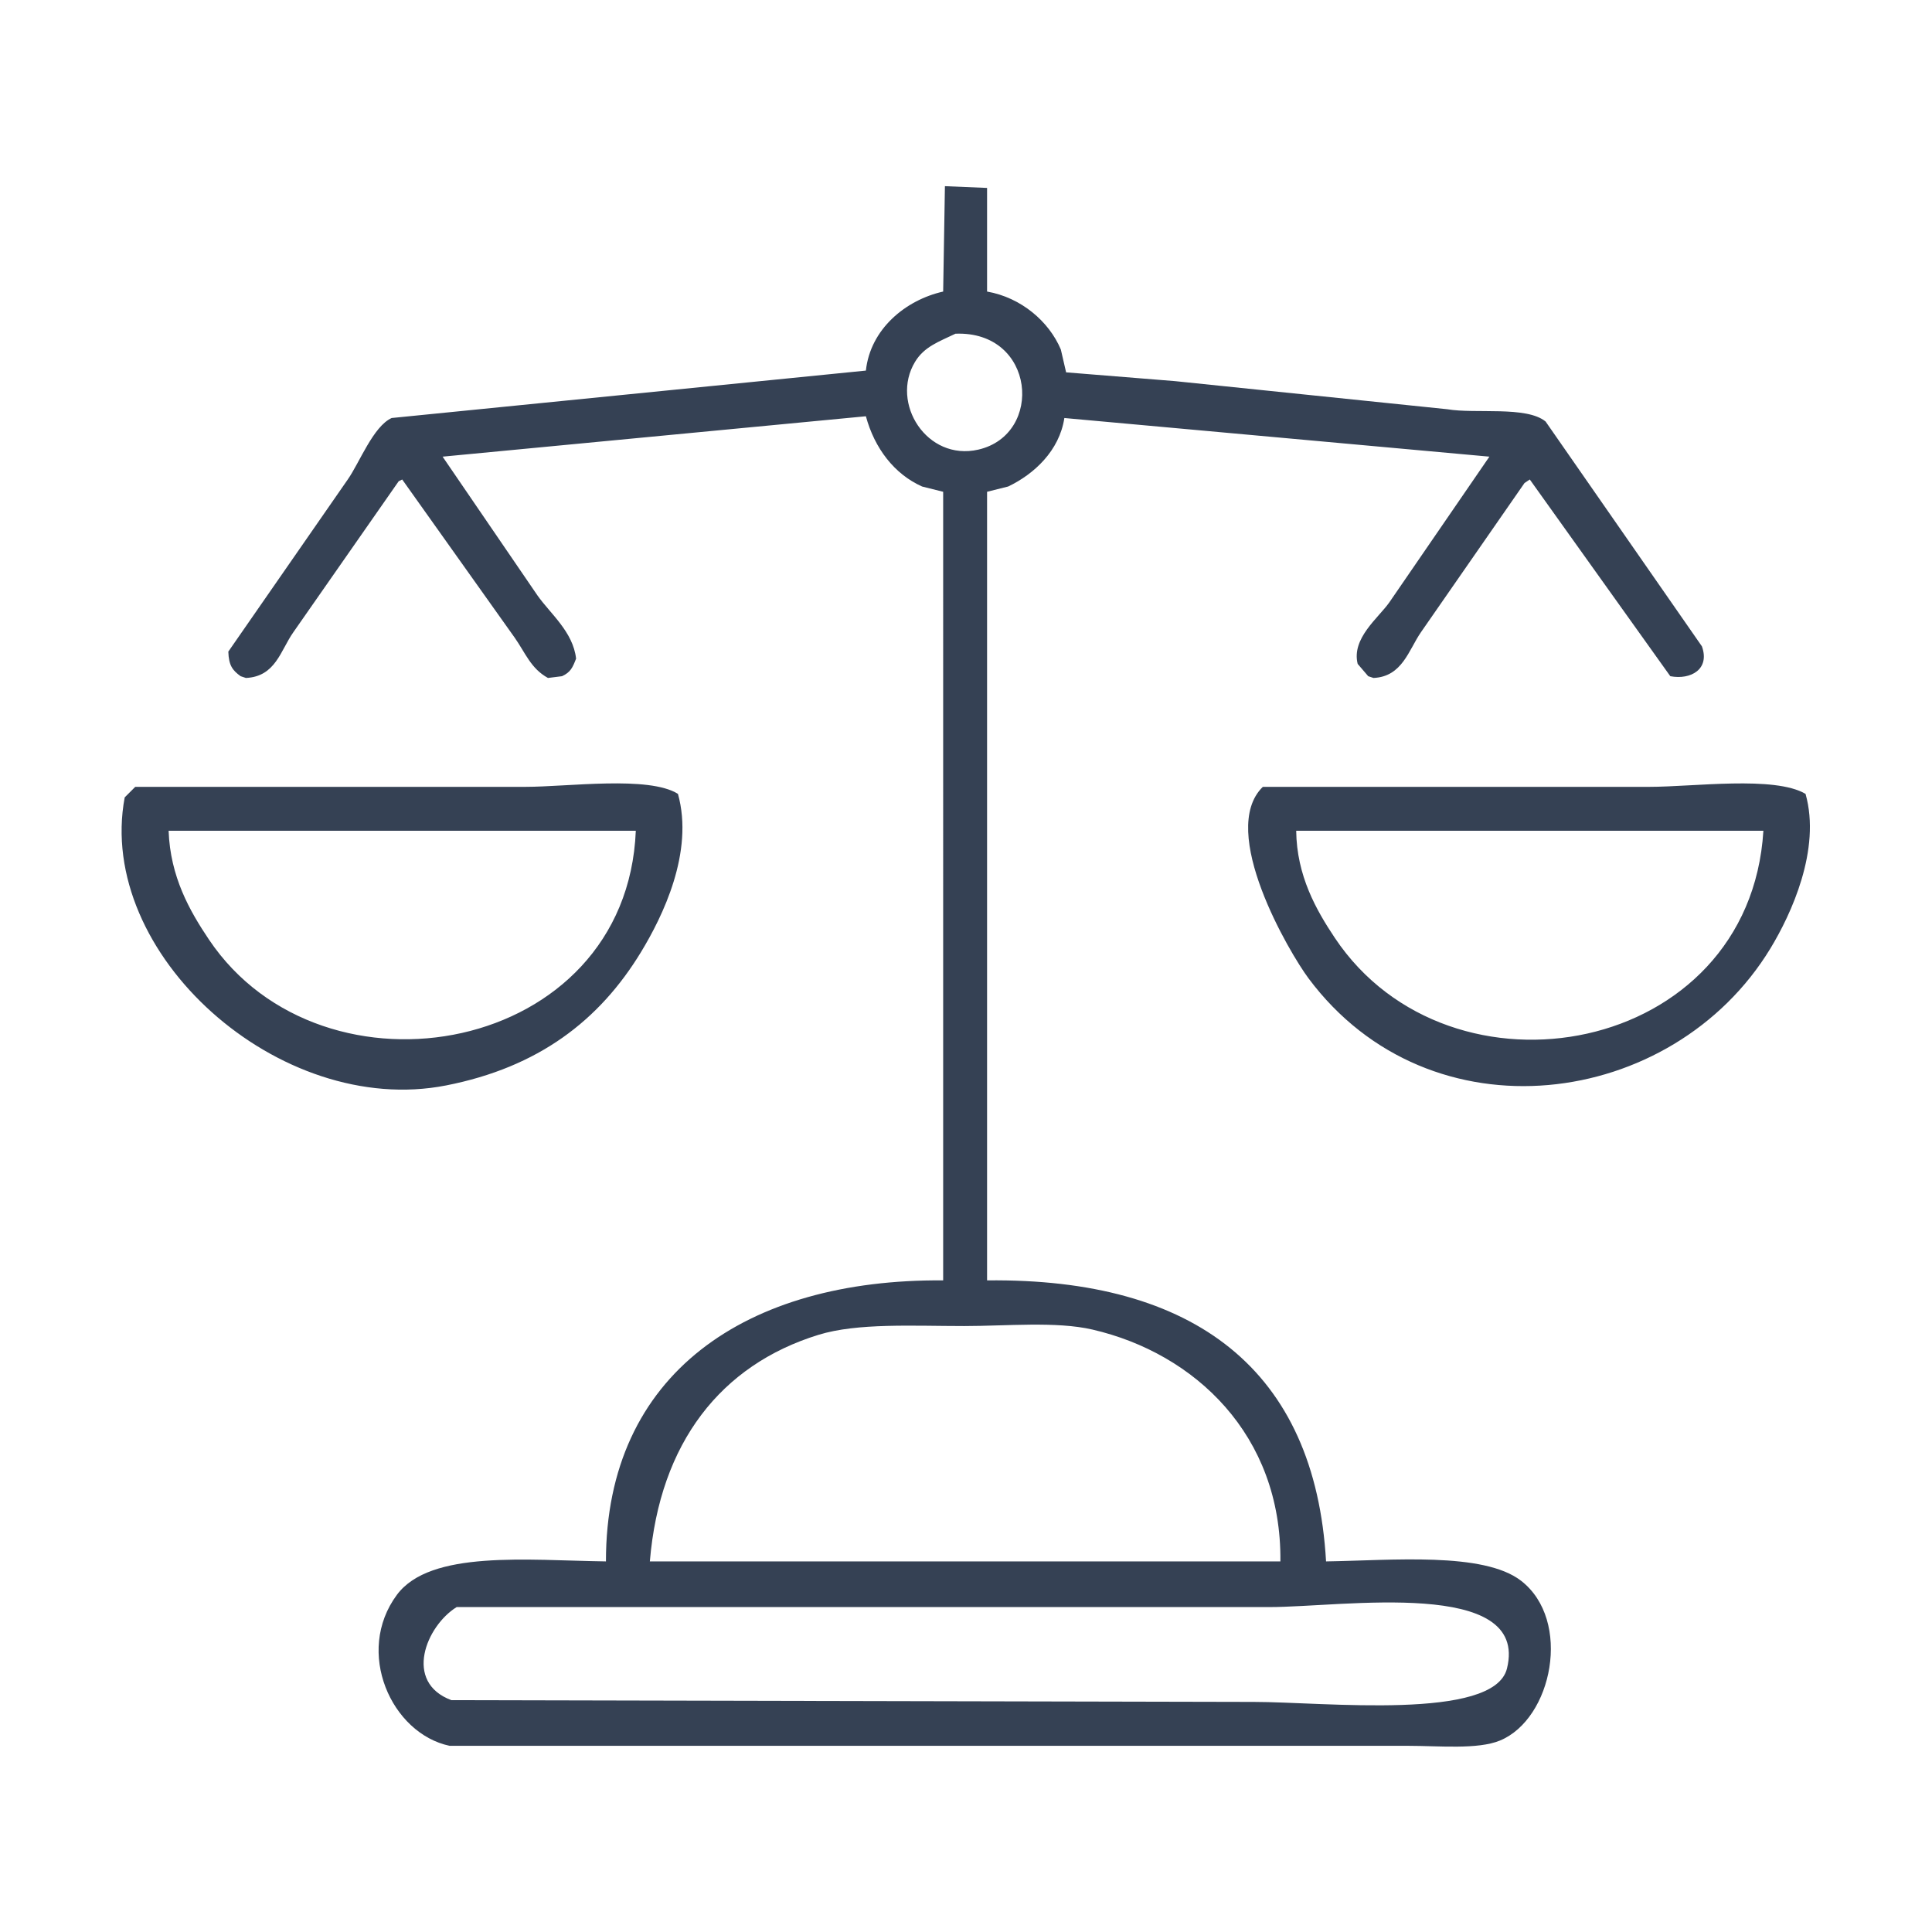
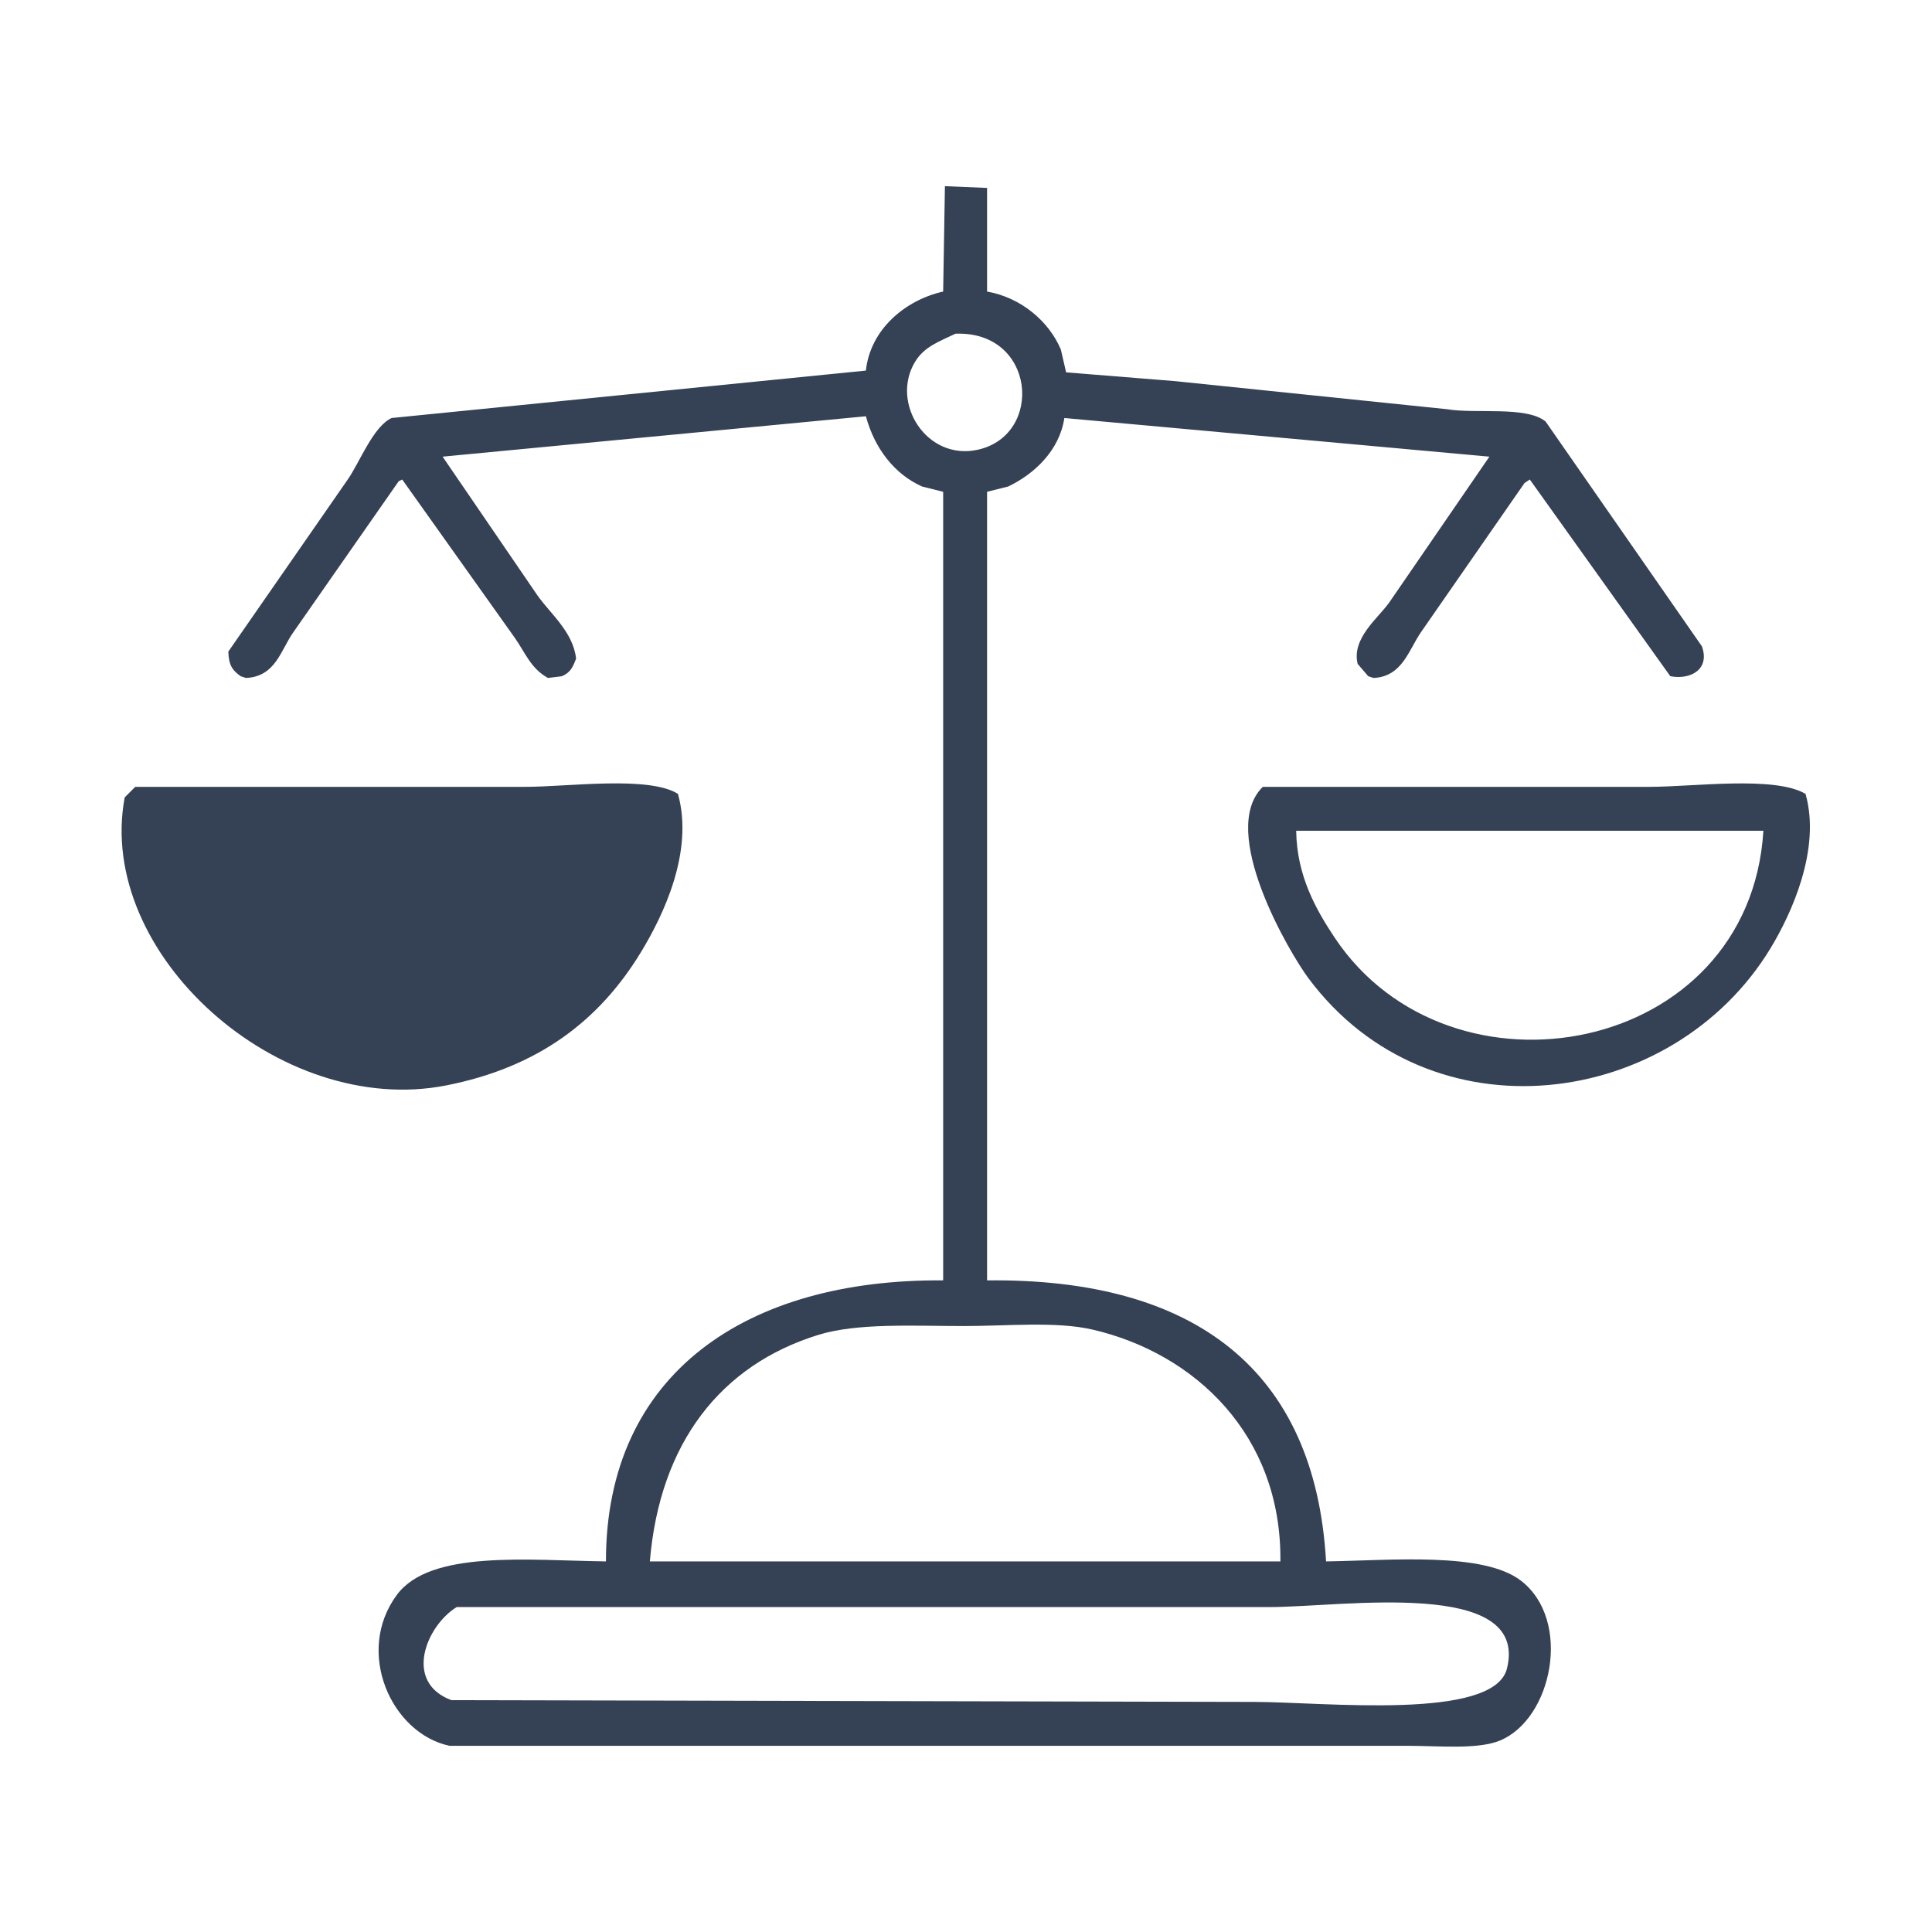
<svg xmlns="http://www.w3.org/2000/svg" width="99.99" height="99.99" viewBox="0 0 1100 1100">
  <defs>
    <style>
      .cls-1 {
        fill: #354154;
        fill-rule: evenodd;
      }
    </style>
  </defs>
-   <path id="Color_Fill_1" data-name="Color Fill 1" class="cls-1" d="M562,729c118.234-1.336,186.733,50.973,193,160,37.5-.575,89.563-5.543,111,11,29.2,22.535,17.884,78.684-12,91-12.674,5.223-34.8,3-52,3H256c-33.145-6.972-54.171-53.432-30-86,19-25.6,74.43-19.61,119-19-0.029-107.168,80.226-160.89,192-160V280l-12-3c-15.832-7.049-27.087-21.824-32-40L252,260l54,79c7.359,10.455,20.289,20.728,22,36-1.986,5.1-3.115,7.725-8,10l-8,1c-9.771-5.346-12.8-14.18-19-23l-64-90-2,1-60,86c-7.267,10.3-10.071,25.248-27,26l-3-1c-4.6-3.333-6.752-6.078-7-14l68-98c6.618-9.4,14.483-30.241,25-35l270-27c2.544-23.559,22.456-40.14,44-45q0.5-30,1-60l24,1v59c19.389,3.4,35.268,17.028,42,33l3,13,62,5,155,16c16.087,2.743,45.119-1.965,56,7l89,128c4.684,13.049-6.346,19.211-18,17L871,273l-3,2-59,85c-6.975,10.1-10.58,25.265-27,26l-3-1-6-7c-3.61-14.521,11.724-26.108,18-35l57-83L606,238c-2.833,18.674-17.31,32-32,39l-12,3V729ZM544,190c-9.529,4.585-17.768,7.359-23,16-14.26,23.551,6.771,56.7,36,50C594.484,247.409,589.578,188.239,544,190ZM77,448H299c24.419,0,70.314-6.461,87,4,9.274,33.27-8.833,69.964-21,90-23.751,39.111-58.518,65.689-111,76C159.124,636.64,54.322,543.015,71,454Zm642,0H939c25.36,0,71.28-6.418,89,4,8.96,31.678-8.28,68.712-20,88-55.7,91.641-193.677,110.044-263,17C734.212,542.521,693.228,473.1,719,448ZM96,473c0.945,26.257,11.983,45.61,23,62,64.98,96.673,237.823,65.7,243-62H96Zm642,0c0.293,25.653,11.426,45.175,22,61,65.789,98.455,236.121,67.168,244-61H738Zm-9,416c0.773-71.976-48.74-118.513-107-132-20.683-4.788-49.15-2-73-2-28.976,0-60.722-1.867-83,5-55.493,17.105-90.353,61.393-96,129H729ZM260,915c-17.375,10.776-30.424,42.764-3,53l457,1c39.478,0,136.567,10.935,144-19,12.875-51.854-93.855-35.006-135-35H260Z" />
+   <path id="Color_Fill_1" data-name="Color Fill 1" class="cls-1" d="M562,729c118.234-1.336,186.733,50.973,193,160,37.5-.575,89.563-5.543,111,11,29.2,22.535,17.884,78.684-12,91-12.674,5.223-34.8,3-52,3H256c-33.145-6.972-54.171-53.432-30-86,19-25.6,74.43-19.61,119-19-0.029-107.168,80.226-160.89,192-160V280l-12-3c-15.832-7.049-27.087-21.824-32-40L252,260l54,79c7.359,10.455,20.289,20.728,22,36-1.986,5.1-3.115,7.725-8,10l-8,1c-9.771-5.346-12.8-14.18-19-23l-64-90-2,1-60,86c-7.267,10.3-10.071,25.248-27,26l-3-1c-4.6-3.333-6.752-6.078-7-14l68-98c6.618-9.4,14.483-30.241,25-35l270-27c2.544-23.559,22.456-40.14,44-45q0.5-30,1-60l24,1v59c19.389,3.4,35.268,17.028,42,33l3,13,62,5,155,16c16.087,2.743,45.119-1.965,56,7l89,128c4.684,13.049-6.346,19.211-18,17L871,273l-3,2-59,85c-6.975,10.1-10.58,25.265-27,26l-3-1-6-7c-3.61-14.521,11.724-26.108,18-35l57-83L606,238c-2.833,18.674-17.31,32-32,39l-12,3V729ZM544,190c-9.529,4.585-17.768,7.359-23,16-14.26,23.551,6.771,56.7,36,50C594.484,247.409,589.578,188.239,544,190ZM77,448H299c24.419,0,70.314-6.461,87,4,9.274,33.27-8.833,69.964-21,90-23.751,39.111-58.518,65.689-111,76C159.124,636.64,54.322,543.015,71,454Zm642,0H939c25.36,0,71.28-6.418,89,4,8.96,31.678-8.28,68.712-20,88-55.7,91.641-193.677,110.044-263,17C734.212,542.521,693.228,473.1,719,448ZM96,473H96Zm642,0c0.293,25.653,11.426,45.175,22,61,65.789,98.455,236.121,67.168,244-61H738Zm-9,416c0.773-71.976-48.74-118.513-107-132-20.683-4.788-49.15-2-73-2-28.976,0-60.722-1.867-83,5-55.493,17.105-90.353,61.393-96,129H729ZM260,915c-17.375,10.776-30.424,42.764-3,53l457,1c39.478,0,136.567,10.935,144-19,12.875-51.854-93.855-35.006-135-35H260Z" />
</svg>